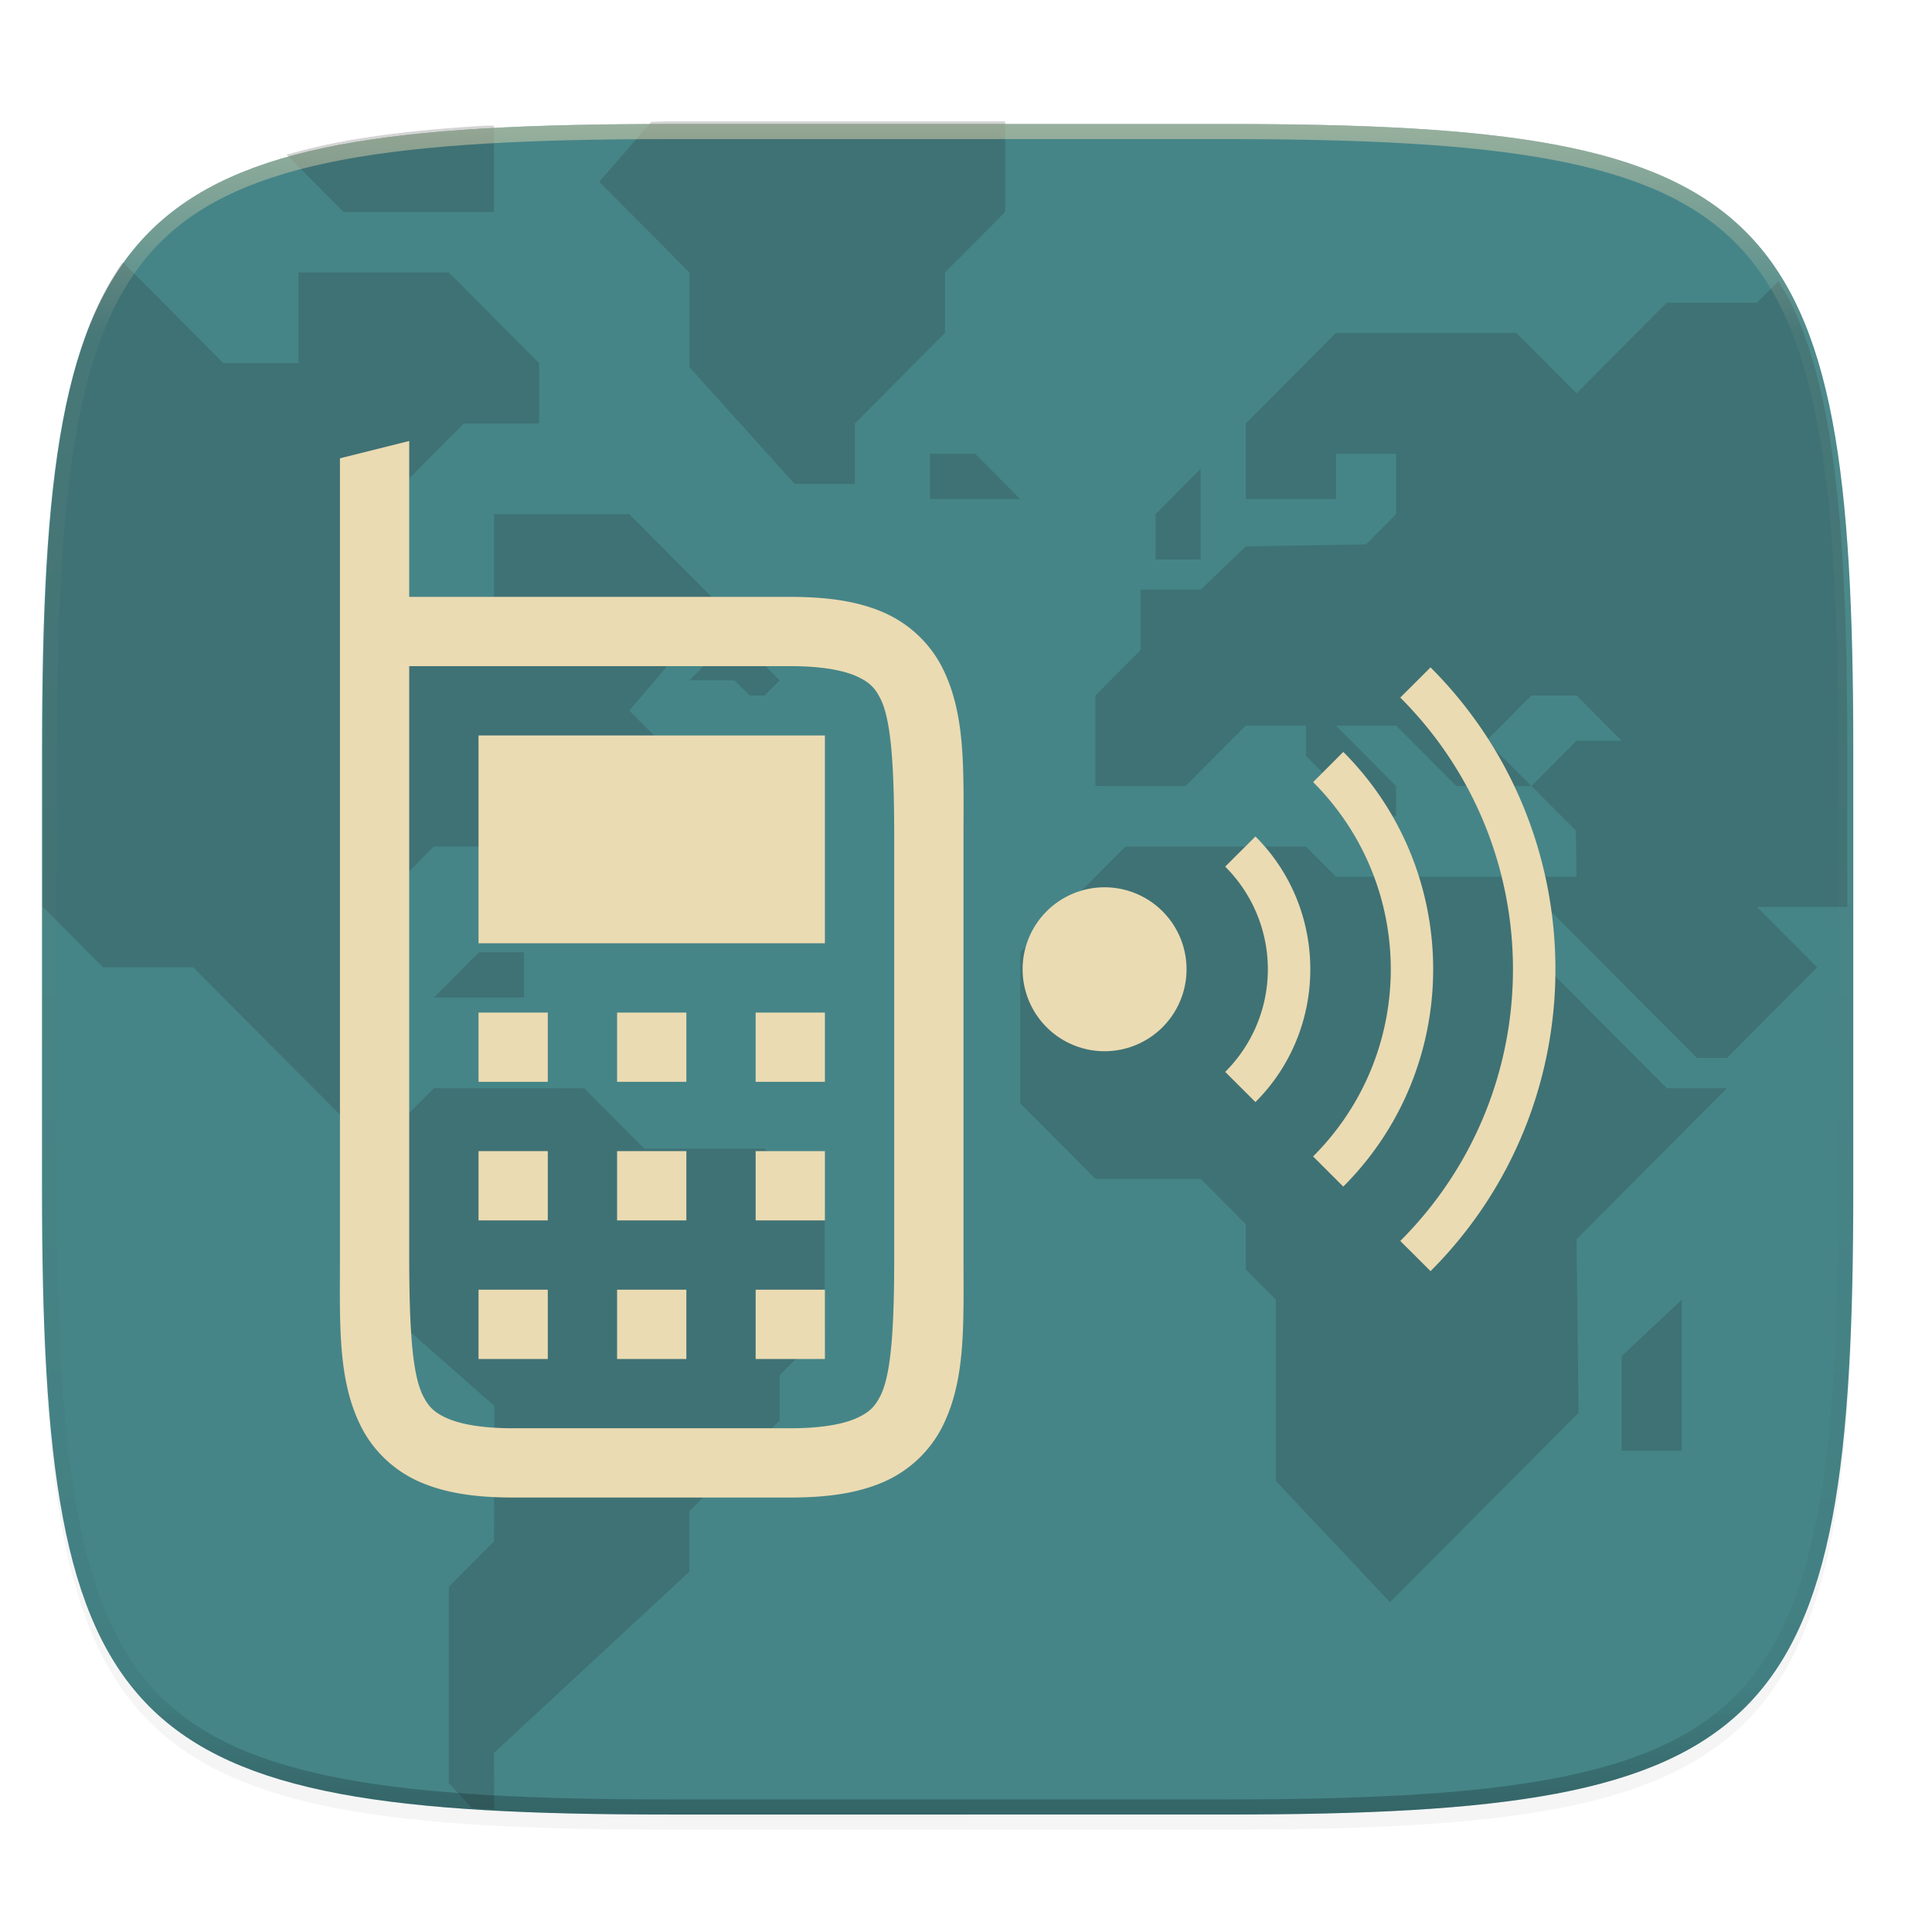
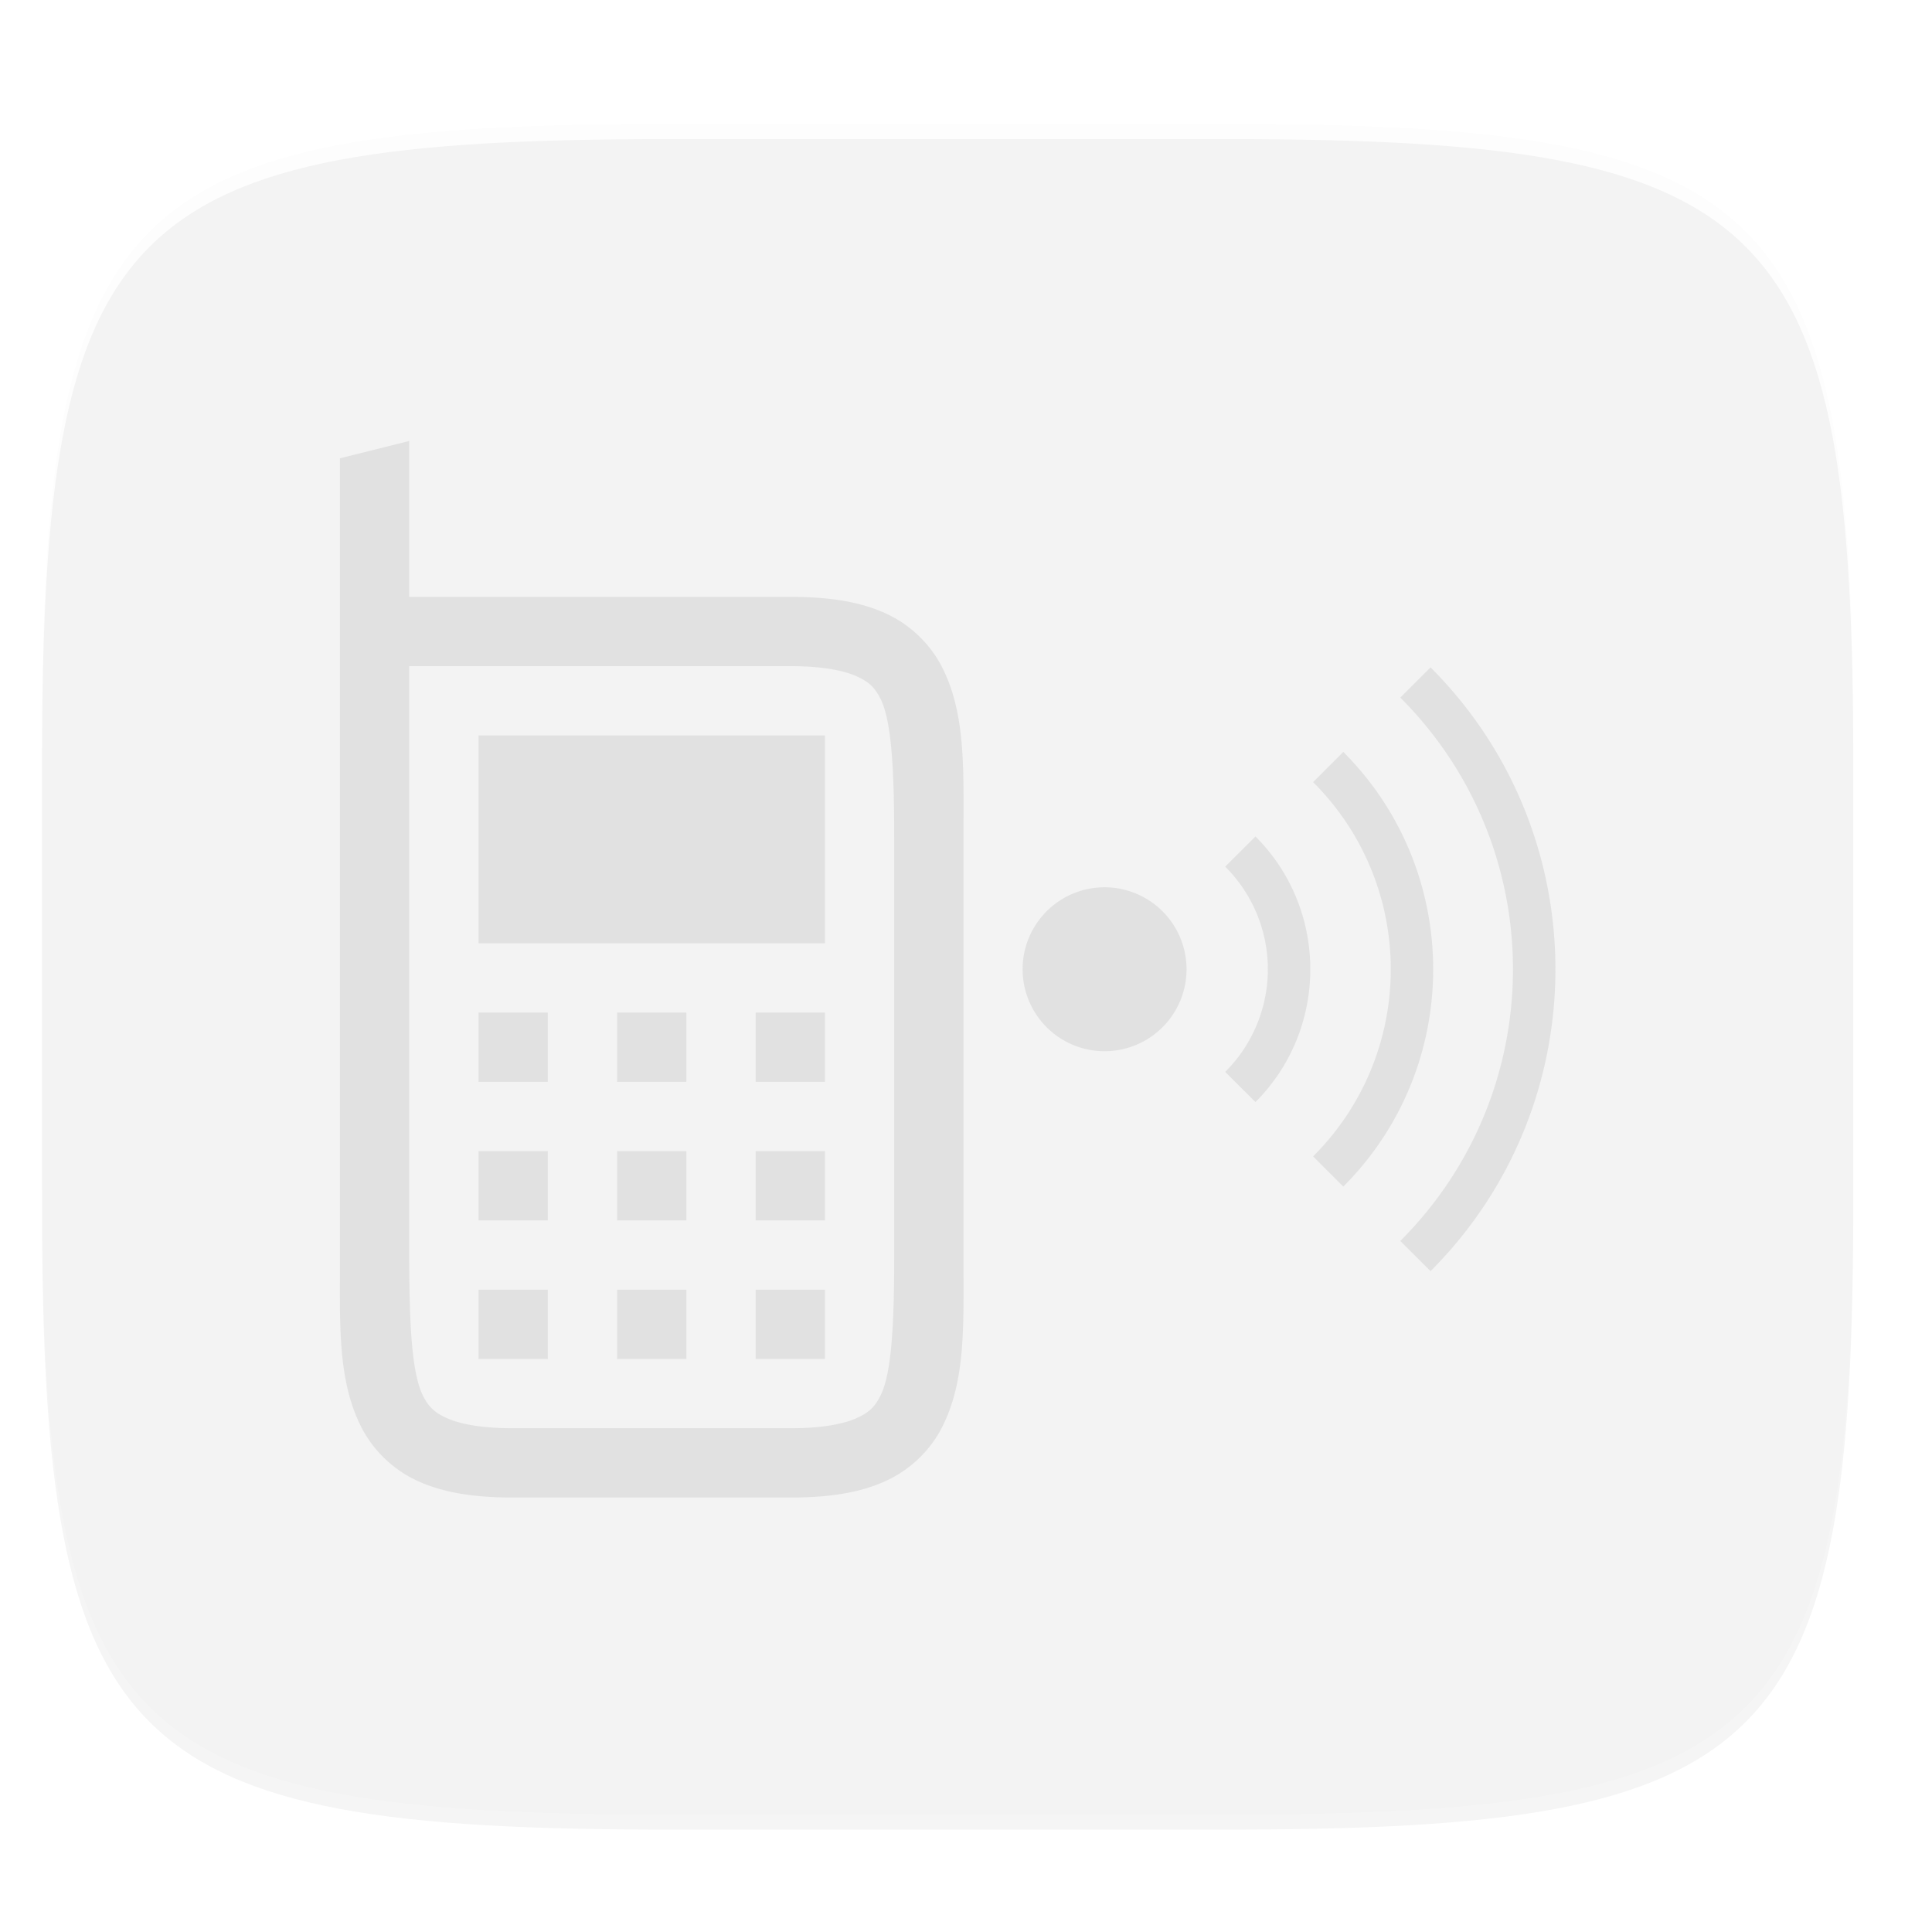
<svg xmlns="http://www.w3.org/2000/svg" width="256" height="256" version="1.0" enable-background="new">
  <defs>
    <linearGradient id="c" x1="24" x2="280" y1="28" y2="284" gradientTransform="translate(-26.432 16.432)" gradientUnits="userSpaceOnUse">
      <stop offset="0" stop-color="#458588" />
      <stop offset="1" stop-color="#458588" />
    </linearGradient>
    <linearGradient id="e" x1="296" x2="296" y1="-212" y2="236" gradientUnits="userSpaceOnUse">
      <stop offset="0" stop-color="#ebdbb2" />
      <stop offset=".125" stop-color="#ebdbb2" stop-opacity=".098" />
      <stop offset=".925" stop-opacity=".098" />
      <stop offset="1" stop-opacity=".498" />
    </linearGradient>
    <clipPath id="d">
      <path d="M361.938-212C507.235-212 528-191.287 528-46.125v116.25C528 215.286 507.235 236 361.937 236H214.063C68.766 236 48 215.286 48 70.125v-116.25C48-191.287 68.765-212 214.063-212z" fill="#b16286" />
    </clipPath>
  </defs>
  <path d="M162.537 60.432c72.648 0 83.031 10.357 83.031 82.937v58.125c0 72.581-10.383 82.938-83.031 82.938H88.599c-72.648 0-83.031-10.357-83.031-82.938V143.37c0-72.58 10.383-82.937 83.031-82.937z" opacity=".1" filter="url(#a)" transform="translate(0 -44)" />
  <path d="M162.537 62.432c72.648 0 83.031 10.357 83.031 82.937v58.125c0 72.581-10.383 82.938-83.031 82.938H88.599c-72.648 0-83.031-10.357-83.031-82.938V145.37c0-72.58 10.383-82.937 83.031-82.937z" opacity=".2" filter="url(#b)" transform="translate(0 -44)" />
-   <path d="M162.537 60.432c72.648 0 83.031 10.357 83.031 82.937v58.125c0 72.581-10.383 82.938-83.031 82.938H88.599c-72.648 0-83.031-10.357-83.031-82.938V143.37c0-72.58 10.383-82.937 83.031-82.937z" fill="url(#c)" transform="translate(0 -44)" />
-   <path d="M88.394 16.082c-.767 0-1.31.05-2.065.051L79.4 24.09 91.352 36.1v12.55L105.3 64.125h7.97V56.12l11.953-12.012V36.1l7.969-8.006V16.082zm-22.943.556c-.417.022-.978.008-1.39.032-3.604.213-6.993.49-10.175.846-3.183.357-6.16.795-8.946 1.321a77.84 77.84 0 0 0-6.965 1.667l7.554 7.59H65.45zm-49.163 18.11c-.104.15-.24.263-.342.415a38.434 38.797 0 0 0-3.176 5.741c-.94 2.077-1.762 4.322-2.482 6.747-.72 2.424-1.336 5.027-1.861 7.824-.526 2.797-.959 5.787-1.315 8.982a192.48 194.3 0 0 0-.847 10.21c-.424 7.236-.585 15.344-.585 24.424v21.083l7.97 8.004h11.952L45.53 148.2v-24.021l11.953-12.01h7.97l11.954-12.013H89.36l-5.976-6.004 11.955-14.01-11.955-12.013H65.45v16.014h-7.97l-7.97-8.008v-8.006l11.954-12.009h9.965v-8.01L59.475 36.1H39.55V48.11h-9.962zm219.364 2.501l-2.842 2.854h-11.955l-11.953 12.012-7.97-8.008h-23.907l-11.953 12.012v10.009h11.953V60.12h7.97v8.007l-3.987 4.002-15.936.272-5.979 5.734h-7.97v8.008l-5.978 6.007v12.006H157.1l7.972-8.006h7.967v4.004l7.97 8.008h3.985v-4.006l-7.97-8.006h7.97l7.968 8.006h9.962l-5.977-6.004 5.977-6.002h5.978l5.977 6.002h-5.977l-5.978 6.004 5.87 5.897.108 6.116h-7.97l23.911 24.02h3.982l3.985-4.002 7.97-8.01-7.97-8.004h11.956V99.09c0-9.08-.163-17.188-.587-24.424a192.52 194.34 0 0 0-.846-10.21c-.356-3.195-.79-6.185-1.314-8.982-.526-2.797-1.142-5.4-1.862-7.824-.719-2.425-1.542-4.67-2.481-6.747-.598-1.322-1.328-2.465-2.024-3.655zm-34.72 78.92h-23.907l-3.986-4.003h-23.908l-13.946 14.012v20.019l9.96 10.008h13.948l5.977 6.005v6.006l3.985 4.002v24.021l15.13 16.068 24.987-25.102-.27-22.993 19.925-20.017h-7.972l-19.922-20.017zM123.23 60.122v6.005h11.955l-5.977-6.005zm35.863 2.002l-5.977 6.005v6.004h5.977zm-61.764 22.02l-5.977 6.006h5.977l1.993 2.002h1.992l1.993-2.002zm-33.87 42.035l-5.977 6.006h11.955v-6.006zm-5.977 18.017l-7.972 8.004v20.021l15.994 14.08-.053 17.947-5.976 6.005v26.023l3.049 3.289c.535.035.992.096 1.537.128.423.025 1 .011 1.428.035l-.038-7.454 25.901-24.021v-8.009l11.955-12.012v-6.004l5.975-6.005v-16.014l-7.968-8.009h-15.94l-7.968-8.004zm165.366 28.023l-7.97 7.466v12.553h7.97z" style="isolation:isolate" opacity=".2" fill="#282828" />
-   <path style="font-variation-settings:normal;inline-size:0" d="M214.063-216c-72.84 0-115.523 4.883-140.344 29.672C48.898-161.538 44-118.897 44-46.125v116.25c0 72.771 4.898 115.414 29.719 140.203C98.539 235.118 141.224 240 214.063 240h147.875c72.838 0 115.522-4.883 140.343-29.672C527.102 185.538 532 142.896 532 70.125v-116.25c0-72.772-4.898-115.414-29.719-140.203C477.461-211.118 434.776-216 361.937-216zm0 8h147.875c72.458 0 112.805 5.474 134.69 27.332C518.516-158.81 524-118.515 524-46.125v116.25c0 72.39-5.485 112.685-27.371 134.543C474.743 226.526 434.396 232 361.938 232H214.063c-72.46 0-112.806-5.474-134.692-27.332C57.485 182.81 52 142.515 52 70.125v-116.25c0-72.39 5.485-112.685 27.371-134.543C101.257-202.526 141.604-208 214.063-208z" clip-path="url(#d)" transform="matrix(.5 0 0 .5 -18.432 122.432)" opacity=".5" fill="url(#e)" />
  <path d="M54.225 58.432l-9.18 2.295V166.3c0 9.18-.337 16.467 2.78 22.699 1.557 3.116 4.244 5.785 7.69 7.316 3.447 1.532 7.508 2.116 12.481 2.116h36.72c4.974 0 9.034-.584 12.481-2.116 3.447-1.532 6.134-4.2 7.692-7.316 3.116-6.232 2.779-13.519 2.779-22.7V111.22c0-9.18.337-16.467-2.78-22.7-1.558-3.116-4.244-5.784-7.69-7.316-3.448-1.532-7.508-2.115-12.481-2.115H54.225zm0 29.836h50.492c4.207 0 7.033.565 8.75 1.328 1.717.763 2.472 1.537 3.209 3.011 1.474 2.948 1.813 9.431 1.812 18.612V166.3c0 9.18-.338 15.663-1.812 18.611-.737 1.474-1.492 2.25-3.21 3.014-1.716.763-4.542 1.326-8.75 1.326h-36.72c-4.208 0-7.033-.563-8.75-1.326-1.717-.763-2.474-1.54-3.21-3.014-1.475-2.948-1.81-9.43-1.811-18.611zm135.33.164l-4.01 4c19.907 19.907 19.907 52.094 0 72.002l4.01 3.998c11.034-11.035 16.547-25.516 16.547-40 0-14.484-5.513-28.966-16.547-40zM63.406 97.449v27.541h45.9V97.45zm114.586 2.184l-3.998 4c13.721 13.721 13.721 35.878 0 49.6l3.998 3.997c7.942-7.941 11.912-18.368 11.912-28.798s-3.97-20.858-11.912-28.8zm-11.637 11.201l-4.01 4a19.186 19.186 0 0 1 0 27.197l4.01 3.998c4.849-4.848 7.268-11.221 7.268-17.597 0-6.377-2.419-12.75-7.268-17.598zm-19.994 6.736a10.862 10.862 0 0 0-10.861 10.862 10.862 10.862 0 0 0 10.861 10.861 10.862 10.862 0 0 0 10.862-10.861 10.862 10.862 0 0 0-10.862-10.862zm-82.955 16.6v9.18h9.18v-9.18zm18.36 0v9.18h9.181v-9.18zm18.361 0v9.18h9.18v-9.18zm-36.72 18.361v9.18h9.179v-9.18zm18.359 0v9.18h9.181v-9.18zm18.361 0v9.18h9.18v-9.18zm-36.72 18.36v9.181h9.179v-9.181zm18.359 0v9.181h9.181v-9.181zm18.361 0v9.181h9.18v-9.181z" opacity=".3" fill="#282828" filter="url(#f)" />
-   <path d="M54.225 58.432l-9.18 2.295V166.3c0 9.18-.337 16.467 2.78 22.699 1.557 3.116 4.244 5.785 7.69 7.316 3.447 1.532 7.508 2.116 12.481 2.116h36.72c4.974 0 9.034-.584 12.481-2.116 3.447-1.531 6.134-4.2 7.692-7.316 3.116-6.232 2.779-13.519 2.779-22.7V111.22c0-9.18.337-16.467-2.78-22.7-1.558-3.116-4.244-5.784-7.69-7.316-3.448-1.532-7.508-2.115-12.481-2.115H54.225zm0 29.836h50.492c4.207 0 7.033.565 8.75 1.328 1.717.763 2.472 1.537 3.209 3.011 1.474 2.948 1.813 9.432 1.812 18.612V166.3c0 9.18-.338 15.663-1.812 18.611-.737 1.474-1.492 2.25-3.21 3.014-1.716.763-4.542 1.326-8.75 1.326h-36.72c-4.208 0-7.033-.563-8.75-1.326-1.717-.763-2.474-1.54-3.21-3.014-1.475-2.948-1.81-9.43-1.811-18.611zm135.33.164l-4.01 4c19.907 19.907 19.907 52.094 0 72.002l4.01 3.998c11.034-11.035 16.547-25.516 16.547-40 0-14.484-5.513-28.966-16.547-40zM63.406 97.449v27.541h45.9V97.45zm114.586 2.184l-3.998 4c13.721 13.721 13.721 35.878 0 49.6l3.998 3.997c7.942-7.941 11.912-18.368 11.912-28.798s-3.97-20.858-11.912-28.8zm-11.637 11.201l-4.01 4a19.186 19.186 0 0 1 0 27.197l4.01 3.998c4.849-4.848 7.268-11.221 7.268-17.597 0-6.377-2.419-12.75-7.268-17.598zm-19.994 6.736a10.862 10.862 0 0 0-10.861 10.862 10.862 10.862 0 0 0 10.861 10.861 10.862 10.862 0 0 0 10.862-10.861 10.862 10.862 0 0 0-10.862-10.862zm-82.955 16.6v9.18h9.18v-9.18zm18.36 0v9.18h9.181v-9.18zm18.361 0v9.18h9.18v-9.18zm-36.72 18.361v9.18h9.179v-9.18zm18.359 0v9.18h9.181v-9.18zm18.361 0v9.18h9.18v-9.18zm-36.72 18.36v9.181h9.179v-9.181zm18.359 0v9.181h9.181v-9.181zm18.361 0v9.181h9.18v-9.181z" fill="#ebdbb2" />
</svg>